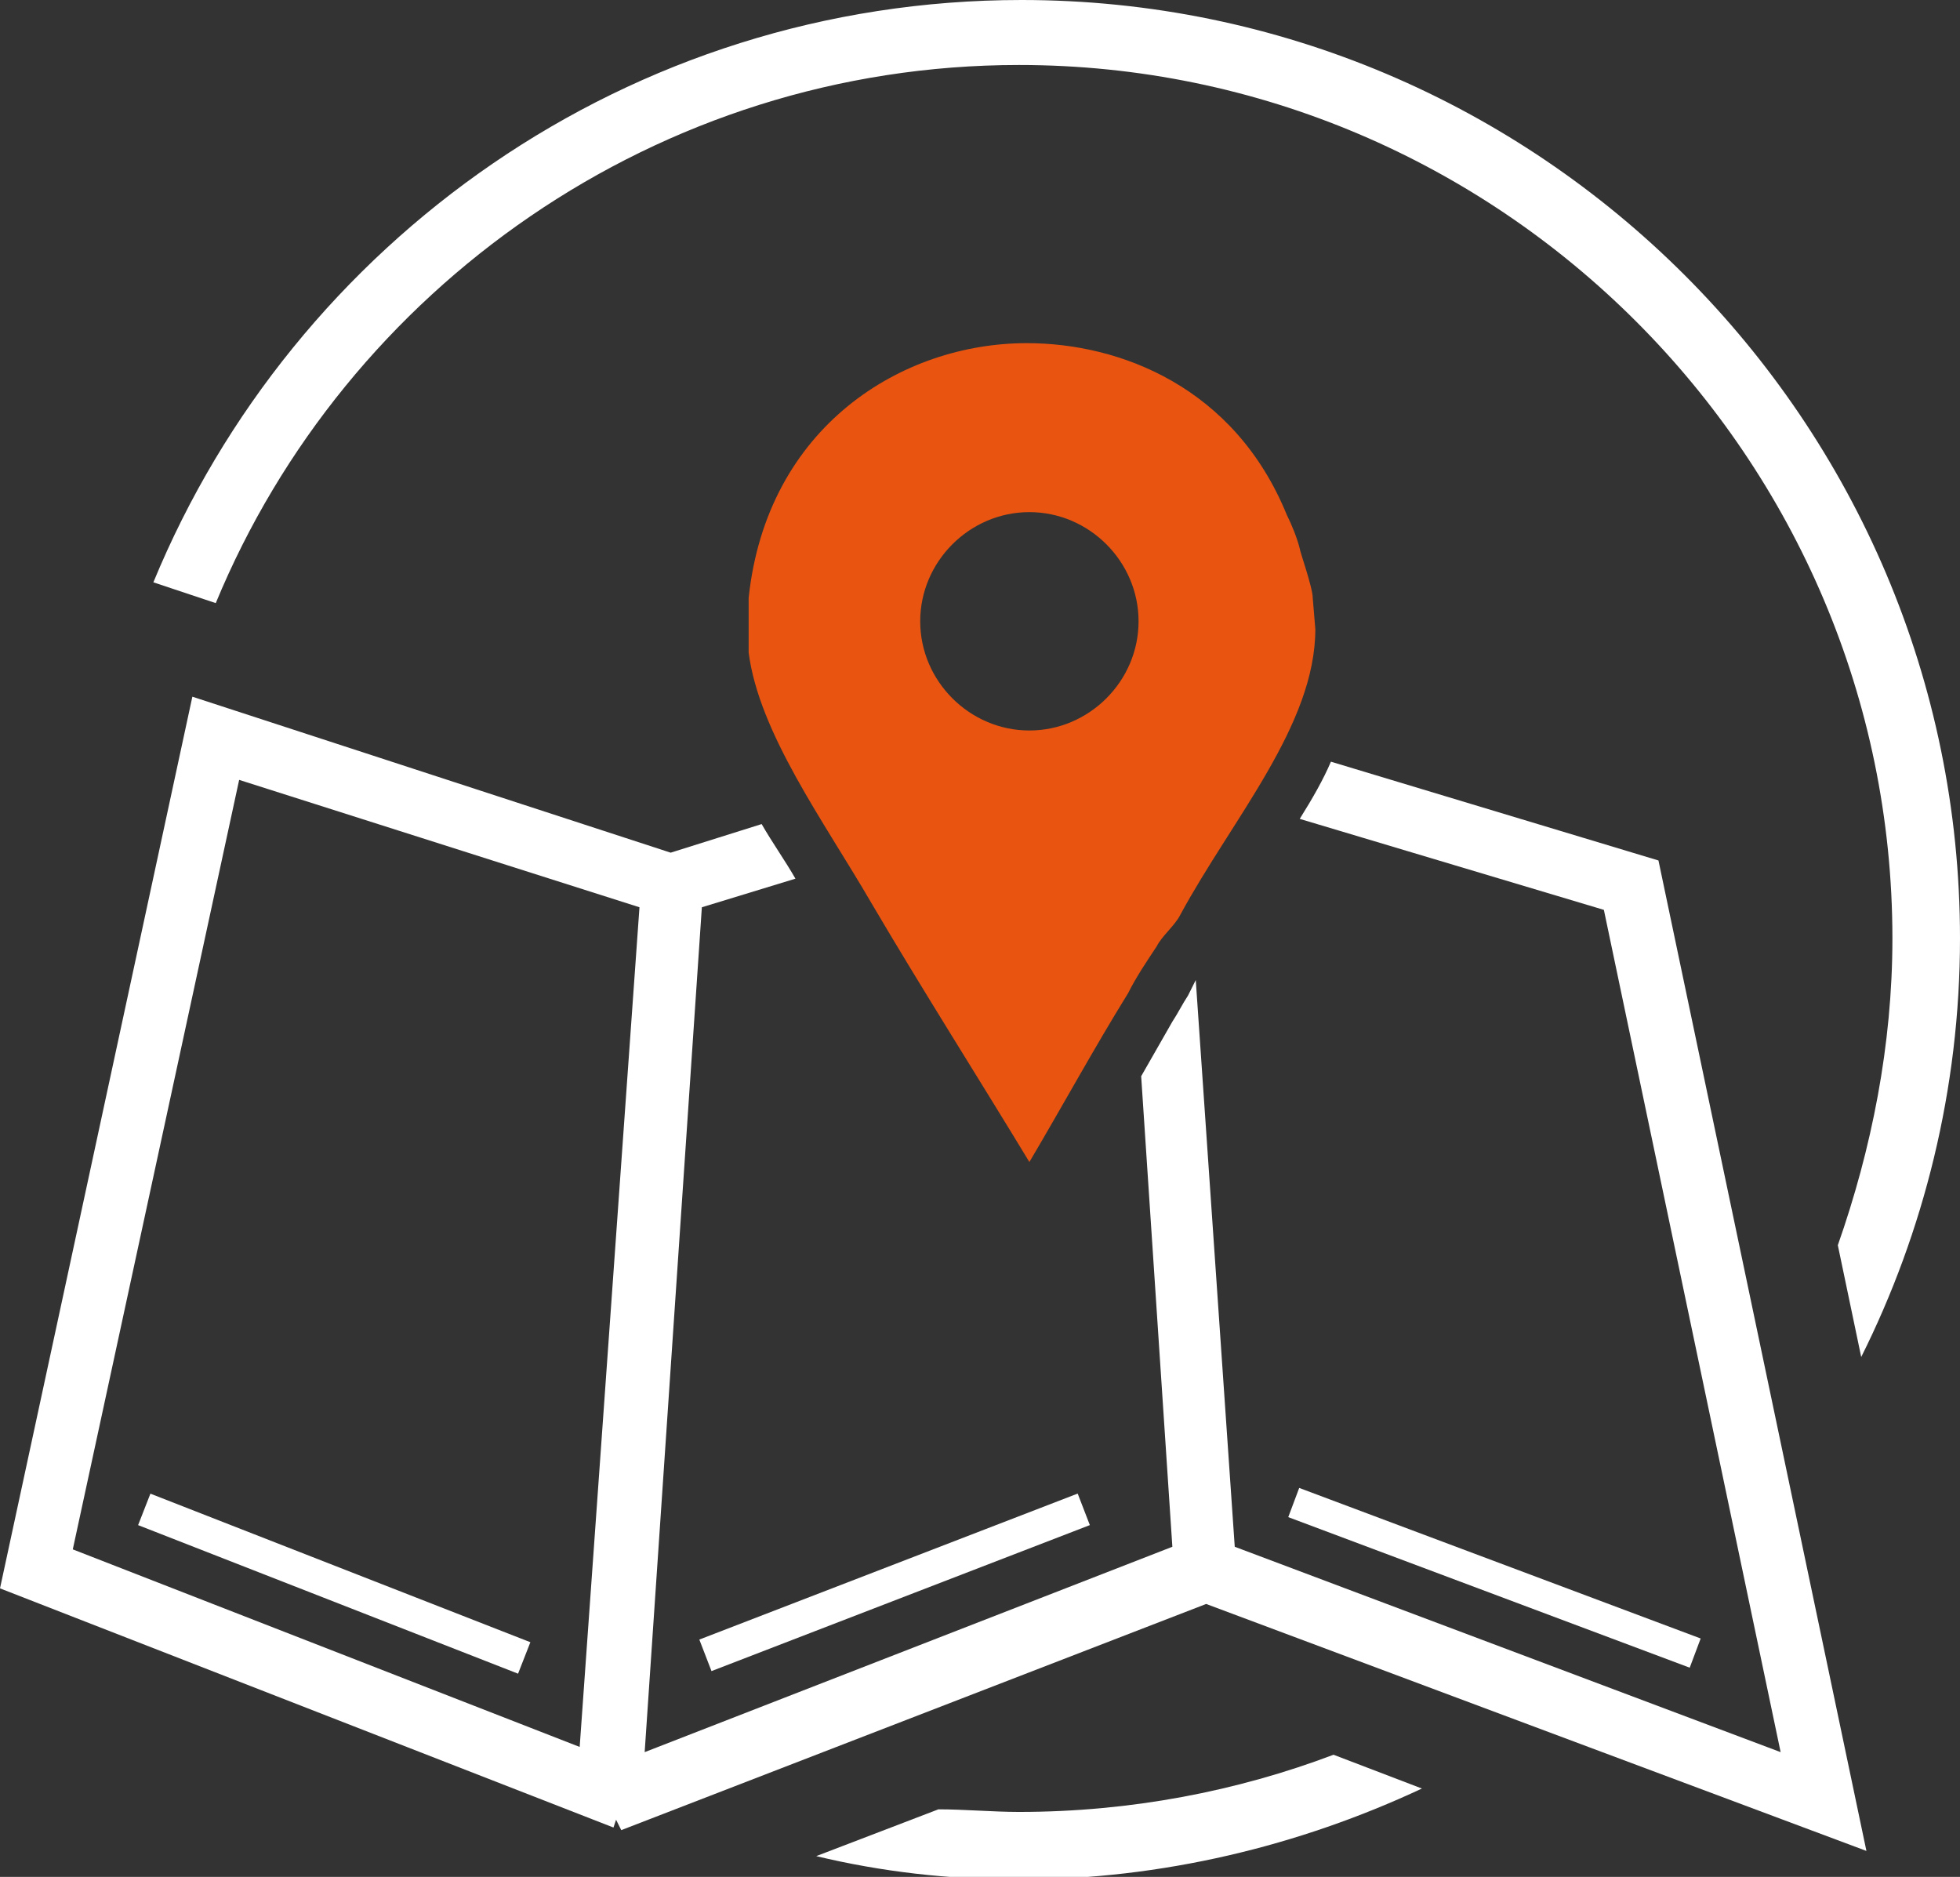
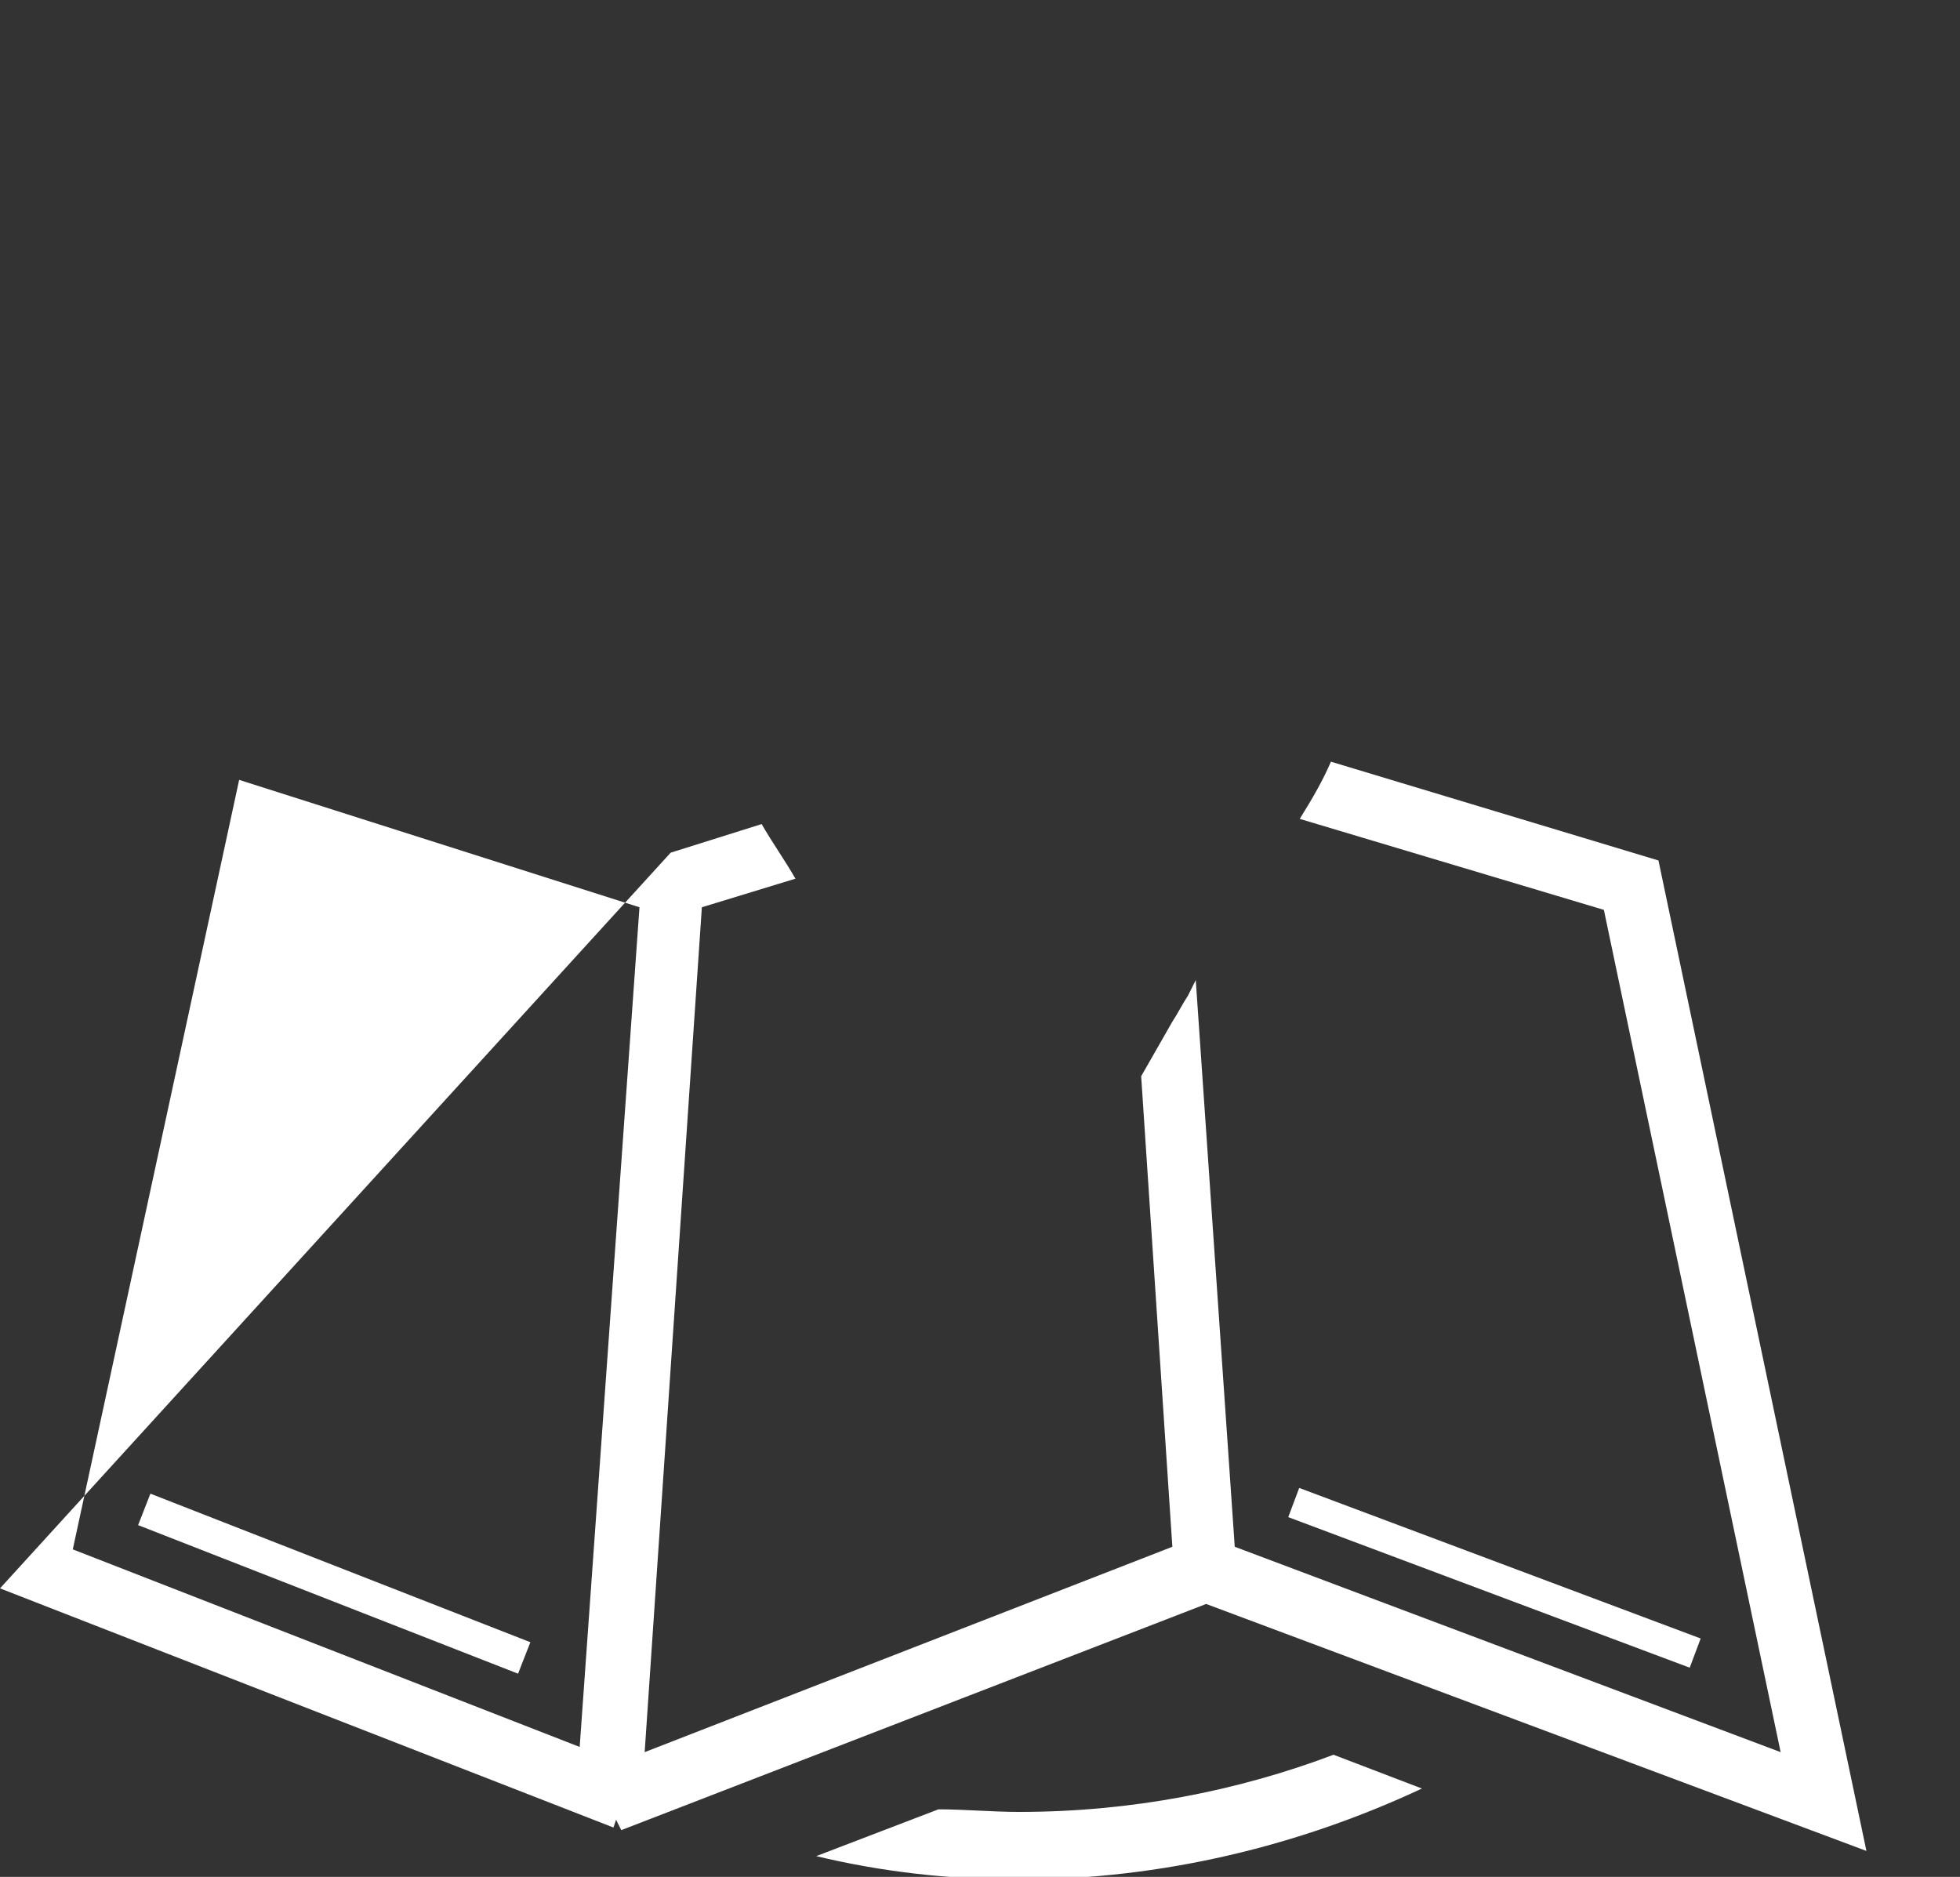
<svg xmlns="http://www.w3.org/2000/svg" version="1.1" id="Calque_1" x="0px" y="0px" viewBox="0 0 75.4 72.2" style="enable-background:new 0 0 75.4 72.2;" xml:space="preserve">
  <rect x="0" y="0" width="75.4" height="72.2" fill="#333333" stroke="none" />
  <style type="text/css">
	.st0{fill:#FFFFFF;}
	.st1{fill:#E95510;}
</style>
  <g>
-     <path class="st0" d="M39.2,2.5c18.5,0,33.6,15.1,33.6,33.6c0,4.1-0.8,8.1-2.1,11.8l0.9,4.3c2.4-4.8,3.8-10.3,3.8-16.1   C75.4,16.2,59.2,0,39.3,0c-15.1,0-28,9.3-33.4,22.4l2.4,0.8C13.3,11.1,25.3,2.5,39.2,2.5" />
    <path class="st0" d="M39.2,69.7c-1,0-2.1-0.1-3.1-0.1l-4.7,1.8c2.5,0.6,5.1,0.9,7.8,0.9c5.5,0,10.8-1.3,15.5-3.5l-3.4-1.3   C47.6,68.9,43.5,69.7,39.2,69.7" />
    <rect x="12.2" y="53.1" transform="matrix(0.364 -0.931 0.931 0.364 -48.564 50.697)" class="st0" width="1.3" height="15.7" />
    <rect x="56.9" y="52.4" transform="matrix(0.351 -0.936 0.936 0.351 -19.46 93.226)" class="st0" width="1.2" height="16.5" />
-     <rect x="26.6" y="60.2" transform="matrix(0.933 -0.36 0.36 0.933 -19.587 16.479)" class="st0" width="15.6" height="1.3" />
-     <path class="st0" d="M51.2,29.3c-0.3,0.7-0.7,1.4-1.2,2.2l11.7,3.5l6.8,32.4l-21-7.9L46,37.7c-0.1,0.2-0.2,0.4-0.3,0.6   c-0.2,0.3-0.4,0.7-0.6,1c-0.4,0.7-0.8,1.4-1.2,2.1l1.2,18.1l-20.3,7.9L27,34.9l3.6-1.1c-0.4-0.7-0.9-1.4-1.3-2.1l-3.5,1.1L7.4,26.8   L0,61.1l23.6,9.2l0.1-0.3l0.2,0.4l22.5-8.7l25.4,9.5l-8-38.1L51.2,29.3z M22.3,67.2L2.8,59.6l6.4-29.6l15.4,4.9L22.3,67.2z" />
-     <path class="st1" d="M50.5,23c0-0.4-0.5-1.8-0.5-1.9c-0.1-0.4-0.3-0.9-0.5-1.3c-2-4.9-6.4-6.6-10-6.6c-4.8,0-10,3.2-10.7,9.8v1.3   c0,0.1,0,0.6,0,0.8c0.4,3.1,2.9,6.5,4.7,9.6c2,3.4,4.1,6.7,6.1,10c1.3-2.2,2.5-4.4,3.8-6.5c0.3-0.6,0.7-1.2,1.1-1.8   c0.2-0.4,0.7-0.8,0.9-1.2c2-3.7,5.2-7.3,5.2-11L50.5,23L50.5,23z M39.6,28.1c-2.3,0-4.2-1.9-4.2-4.2c0-2.3,1.9-4.2,4.2-4.2   c2.3,0,4.2,1.9,4.2,4.2C43.8,26.2,41.9,28.1,39.6,28.1" />
+     <path class="st0" d="M51.2,29.3c-0.3,0.7-0.7,1.4-1.2,2.2l11.7,3.5l6.8,32.4l-21-7.9L46,37.7c-0.1,0.2-0.2,0.4-0.3,0.6   c-0.2,0.3-0.4,0.7-0.6,1c-0.4,0.7-0.8,1.4-1.2,2.1l1.2,18.1l-20.3,7.9L27,34.9l3.6-1.1c-0.4-0.7-0.9-1.4-1.3-2.1l-3.5,1.1L0,61.1l23.6,9.2l0.1-0.3l0.2,0.4l22.5-8.7l25.4,9.5l-8-38.1L51.2,29.3z M22.3,67.2L2.8,59.6l6.4-29.6l15.4,4.9L22.3,67.2z" />
  </g>
</svg>